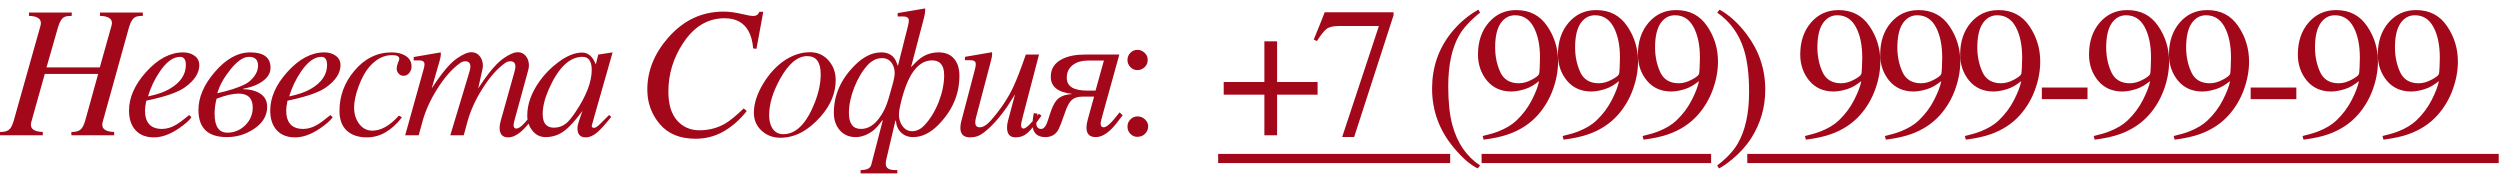
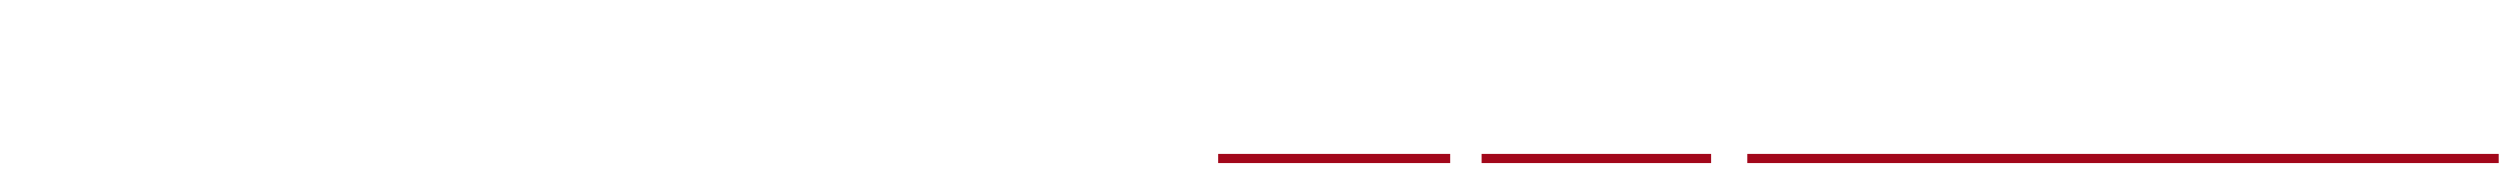
<svg xmlns="http://www.w3.org/2000/svg" width="242" height="17" viewBox="0 0 242 17" fill="none">
-   <path d="M9.661 6.521L10.777 2.549C10.818 2.402 10.839 2.3 10.839 2.241C10.839 1.79 10.452 1.556 9.679 1.538V1.213H13.827V1.538H13.748C13.502 1.538 13.306 1.567 13.159 1.626C12.866 1.743 12.638 2.098 12.474 2.689L9.951 11.76C9.916 11.889 9.899 11.991 9.899 12.067C9.899 12.519 10.282 12.753 11.05 12.771V13.096H6.91V12.771H7.016C7.402 12.771 7.687 12.671 7.868 12.472C8.015 12.313 8.147 12.029 8.264 11.619L9.503 7.154H4.335L3.043 11.76C3.008 11.883 2.99 11.985 2.99 12.067C2.99 12.519 3.374 12.753 4.142 12.771V13.096H0.002V12.771H0.107C0.494 12.771 0.778 12.671 0.96 12.472C1.101 12.319 1.23 12.035 1.347 11.619L3.904 2.549C3.94 2.426 3.957 2.323 3.957 2.241C3.957 1.79 3.573 1.556 2.806 1.538V1.213H6.945V1.538H6.875C6.623 1.538 6.424 1.567 6.277 1.626C5.996 1.737 5.771 2.092 5.601 2.689L4.502 6.521H9.661ZM19.291 6.311C19.291 7.066 18.834 7.775 17.92 8.438C17.293 8.895 16.171 9.302 14.554 9.659L14.158 9.747C14.076 10.169 14.035 10.482 14.035 10.688C14.035 11.883 14.586 12.48 15.687 12.48C16.127 12.48 16.575 12.349 17.032 12.085C17.325 11.915 17.753 11.599 18.315 11.136L18.535 11.347C18.324 11.657 17.917 12.018 17.313 12.428C16.464 13.008 15.658 13.298 14.896 13.298C14.123 13.298 13.522 13.058 13.095 12.577C12.69 12.114 12.488 11.49 12.488 10.705C12.488 9.439 13.042 8.191 14.149 6.961C15.286 5.701 16.478 5.071 17.726 5.071C18.148 5.071 18.503 5.171 18.79 5.37C19.124 5.593 19.291 5.906 19.291 6.311ZM17.99 6.293C17.99 5.766 17.805 5.502 17.436 5.502C16.762 5.502 16.098 5.991 15.441 6.97C14.949 7.702 14.577 8.49 14.325 9.334C15.186 9.152 15.869 8.918 16.373 8.631C17.451 8.016 17.99 7.236 17.99 6.293ZM23.524 8.631C24.163 8.643 24.687 8.766 25.097 9C25.607 9.299 25.862 9.741 25.862 10.327C25.862 11.212 25.417 11.941 24.526 12.516C23.747 13.02 22.891 13.271 21.96 13.271C20.126 13.271 19.209 12.396 19.209 10.644C19.209 9.419 19.736 8.194 20.791 6.97C21.875 5.704 23.02 5.071 24.227 5.071C25.534 5.071 26.187 5.569 26.187 6.565C26.187 6.911 26.067 7.222 25.827 7.497C25.358 8.03 24.59 8.396 23.524 8.596V8.631ZM21.037 9.026C22.109 8.792 22.985 8.511 23.665 8.183C24.016 8.013 24.318 7.767 24.57 7.444C24.845 7.087 24.983 6.727 24.983 6.363C24.983 5.789 24.69 5.502 24.104 5.502C23.553 5.502 22.941 5.927 22.267 6.776C21.658 7.538 21.248 8.288 21.037 9.026ZM20.966 9.554C20.837 10.034 20.773 10.523 20.773 11.021C20.773 12.234 21.186 12.841 22.012 12.841C22.674 12.841 23.249 12.604 23.735 12.129C24.221 11.648 24.465 11.077 24.465 10.415C24.465 9.513 24.007 9.062 23.093 9.062C22.525 9.062 21.816 9.226 20.966 9.554ZM32.96 6.311C32.96 7.066 32.503 7.775 31.589 8.438C30.962 8.895 29.84 9.302 28.223 9.659L27.828 9.747C27.745 10.169 27.704 10.482 27.704 10.688C27.704 11.883 28.255 12.48 29.357 12.48C29.796 12.48 30.244 12.349 30.701 12.085C30.994 11.915 31.422 11.599 31.985 11.136L32.205 11.347C31.994 11.657 31.586 12.018 30.983 12.428C30.133 13.008 29.328 13.298 28.566 13.298C27.792 13.298 27.192 13.058 26.764 12.577C26.36 12.114 26.158 11.49 26.158 10.705C26.158 9.439 26.711 8.191 27.819 6.961C28.955 5.701 30.148 5.071 31.396 5.071C31.818 5.071 32.172 5.171 32.459 5.37C32.793 5.593 32.96 5.906 32.96 6.311ZM31.66 6.293C31.66 5.766 31.475 5.502 31.106 5.502C30.432 5.502 29.767 5.991 29.111 6.97C28.619 7.702 28.246 8.49 27.994 9.334C28.856 9.152 29.538 8.918 30.042 8.631C31.12 8.016 31.66 7.236 31.66 6.293ZM39.839 6.451C39.839 6.674 39.763 6.879 39.611 7.066C39.464 7.248 39.282 7.339 39.066 7.339C38.878 7.339 38.72 7.269 38.591 7.128C38.462 6.987 38.398 6.823 38.398 6.636C38.398 6.478 38.439 6.296 38.521 6.091C38.608 5.88 38.653 5.748 38.653 5.695C38.653 5.455 38.418 5.335 37.949 5.335C37.141 5.335 36.408 5.713 35.752 6.469C35.371 6.902 35.028 7.523 34.724 8.332C34.425 9.141 34.276 9.835 34.276 10.415C34.276 10.989 34.422 11.49 34.715 11.918C35.055 12.404 35.497 12.648 36.042 12.648C36.886 12.648 37.744 12.161 38.617 11.188L38.907 11.364C37.9 12.653 36.772 13.298 35.524 13.298C34.691 13.298 34.038 13.078 33.564 12.639C33.095 12.199 32.861 11.566 32.861 10.74C32.861 9.299 33.335 8.01 34.284 6.873C35.286 5.672 36.496 5.071 37.914 5.071C38.424 5.071 38.855 5.171 39.206 5.37C39.628 5.616 39.839 5.977 39.839 6.451ZM51.692 11.241C50.784 12.612 49.949 13.298 49.187 13.298C48.637 13.298 48.361 12.984 48.361 12.357C48.361 12.176 48.396 11.959 48.467 11.707L49.803 6.943C49.861 6.732 49.891 6.562 49.891 6.434C49.891 6.1 49.729 5.933 49.407 5.933C49.225 5.933 49.067 5.979 48.932 6.073C48.13 6.636 47.374 7.491 46.665 8.64C46.003 9.694 45.531 10.74 45.25 11.777L44.889 13.096H43.589L45.443 6.943C45.502 6.75 45.531 6.586 45.531 6.451C45.531 6.105 45.37 5.933 45.048 5.933C44.872 5.933 44.717 5.979 44.582 6.073C43.779 6.636 43.02 7.491 42.306 8.64C41.643 9.694 41.172 10.74 40.891 11.777L40.53 13.096H39.221L40.996 6.741C41.06 6.513 41.093 6.34 41.093 6.223C41.093 6.023 40.99 5.903 40.785 5.862C40.732 5.851 40.551 5.845 40.24 5.845H40.047V5.52L42.657 5.071C42.669 5.183 42.675 5.253 42.675 5.282C42.675 5.411 42.631 5.628 42.543 5.933L41.787 8.561C42.209 7.922 42.546 7.441 42.798 7.119C43.331 6.434 43.806 5.947 44.222 5.66C44.802 5.256 45.276 5.054 45.645 5.054C45.979 5.054 46.252 5.191 46.463 5.467C46.65 5.719 46.744 6.018 46.744 6.363C46.744 6.469 46.724 6.612 46.682 6.794L46.287 8.561C46.703 7.928 47.04 7.447 47.298 7.119C47.825 6.439 48.3 5.953 48.722 5.66C49.296 5.256 49.764 5.054 50.128 5.054C50.456 5.054 50.722 5.188 50.928 5.458C51.109 5.698 51.2 5.988 51.2 6.328C51.2 6.469 51.177 6.624 51.13 6.794L49.811 11.61C49.747 11.845 49.715 12.009 49.715 12.102C49.715 12.331 49.803 12.445 49.978 12.445C50.301 12.445 50.793 11.979 51.455 11.048L51.692 11.241ZM59.3 5.071L57.569 11.136C57.376 11.815 57.279 12.164 57.279 12.182C57.279 12.31 57.358 12.375 57.516 12.375C57.639 12.375 57.812 12.267 58.035 12.05C58.24 11.845 58.547 11.54 58.958 11.136L59.169 11.312C58.583 12.044 58.134 12.542 57.824 12.806C57.437 13.134 57.065 13.298 56.708 13.298C56.169 13.298 55.899 13.008 55.899 12.428C55.899 12.229 55.946 11.994 56.04 11.725L56.383 10.74C55.744 11.59 55.205 12.196 54.765 12.56C54.191 13.034 53.541 13.271 52.814 13.271C52.275 13.271 51.839 13.049 51.505 12.604C51.194 12.199 51.039 11.722 51.039 11.171C51.039 10.069 51.446 8.953 52.26 7.822C52.758 7.131 53.353 6.53 54.045 6.021C54.877 5.399 55.644 5.089 56.347 5.089C56.892 5.089 57.311 5.417 57.604 6.073C57.616 6.108 57.639 6.164 57.675 6.24L57.912 5.282L59.3 5.071ZM57.279 6.776C57.279 5.927 56.98 5.502 56.383 5.502C55.129 5.502 54.039 6.554 53.113 8.657C52.726 9.536 52.533 10.333 52.533 11.048C52.533 11.921 52.893 12.357 53.614 12.357C54.077 12.357 54.487 12.208 54.844 11.909C55.079 11.704 55.363 11.355 55.697 10.863C56.752 9.293 57.279 7.931 57.279 6.776ZM70.034 1.125C70.556 1.125 71.121 1.195 71.731 1.336C72.34 1.477 72.709 1.547 72.838 1.547C73.055 1.547 73.207 1.512 73.295 1.441C73.383 1.371 73.456 1.271 73.515 1.143H73.884L73.225 4.729L72.908 4.685C72.844 3.976 72.686 3.404 72.434 2.971C71.971 2.168 71.206 1.767 70.14 1.767C68.499 1.767 67.149 2.587 66.088 4.228C65.162 5.651 64.699 7.195 64.699 8.859C64.699 10.096 64.981 11.03 65.543 11.663C66.106 12.296 66.829 12.612 67.714 12.612C68.628 12.612 69.466 12.39 70.228 11.944C70.679 11.675 71.268 11.191 71.994 10.494L72.284 10.749C71.628 11.581 70.884 12.237 70.052 12.718C69.226 13.192 68.315 13.43 67.319 13.43C65.819 13.43 64.667 12.955 63.864 12.006C63.062 11.057 62.66 9.949 62.66 8.684C62.66 6.867 63.331 5.191 64.673 3.656C66.144 1.969 67.931 1.125 70.034 1.125ZM80.894 7.752C80.894 9 80.411 10.175 79.444 11.276C78.237 12.648 76.939 13.333 75.551 13.333C74.836 13.333 74.232 13.11 73.74 12.665C73.23 12.202 72.975 11.619 72.975 10.916C72.975 10.031 73.28 9.085 73.89 8.077C74.47 7.128 75.149 6.39 75.929 5.862C76.731 5.323 77.561 5.054 78.416 5.054C79.142 5.054 79.743 5.326 80.218 5.871C80.669 6.387 80.894 7.014 80.894 7.752ZM78.144 5.432C77.212 5.432 76.345 6.149 75.542 7.585C74.815 8.88 74.452 10.069 74.452 11.153C74.452 11.657 74.552 12.073 74.751 12.401C74.997 12.794 75.354 12.99 75.823 12.99C77.048 12.99 78.061 11.977 78.864 9.949C79.251 8.965 79.444 8.045 79.444 7.189C79.444 6.018 79.011 5.432 78.144 5.432ZM86.929 6.328L87.896 2.496C87.949 2.285 87.975 2.109 87.975 1.969C87.975 1.717 87.782 1.591 87.395 1.591H86.894V1.266L89.557 0.817V0.984C89.557 1.184 89.522 1.418 89.452 1.688L88.186 6.504C88.579 6.082 88.898 5.783 89.144 5.607C89.642 5.25 90.216 5.071 90.867 5.071C91.529 5.071 92.036 5.288 92.387 5.722C92.71 6.12 92.871 6.659 92.871 7.339C92.871 9.126 92.191 10.708 90.832 12.085C90.052 12.876 89.238 13.271 88.388 13.271C87.92 13.271 87.533 13.125 87.228 12.832C86.924 12.539 86.757 12.158 86.727 11.69H86.674L85.796 15.416C85.76 15.562 85.743 15.712 85.743 15.864C85.743 16.263 86.042 16.462 86.639 16.462H86.859V16.787H83.308V16.462C83.906 16.462 84.249 16.295 84.337 15.961L85.453 11.654H85.4C85.066 12.117 84.785 12.437 84.556 12.612C83.988 13.052 83.411 13.271 82.825 13.271C82.169 13.271 81.647 13.037 81.26 12.568C80.897 12.135 80.716 11.584 80.716 10.916C80.716 9.199 81.395 7.664 82.755 6.311C83.581 5.484 84.433 5.071 85.312 5.071C85.84 5.071 86.247 5.244 86.534 5.59C86.669 5.754 86.789 6.006 86.894 6.346L86.929 6.328ZM86.385 8.235C86.531 7.72 86.604 7.336 86.604 7.084C86.604 6.691 86.505 6.357 86.305 6.082C86.083 5.777 85.781 5.625 85.4 5.625C84.873 5.625 84.404 5.848 83.994 6.293C83.472 6.861 83.039 7.585 82.693 8.464C82.347 9.343 82.174 10.166 82.174 10.934C82.174 11.965 82.564 12.48 83.343 12.48C84 12.48 84.586 12.135 85.101 11.443C85.506 10.91 85.813 10.266 86.024 9.51L86.385 8.235ZM91.394 7.277C91.394 6.322 91.005 5.845 90.225 5.845C88.807 5.845 87.773 7.327 87.123 10.292C87.052 10.614 87.017 10.884 87.017 11.101C87.017 11.517 87.126 11.877 87.343 12.182C87.583 12.527 87.902 12.7 88.3 12.7C88.74 12.7 89.147 12.495 89.522 12.085C90.079 11.481 90.53 10.734 90.876 9.844C91.221 8.953 91.394 8.098 91.394 7.277ZM100.813 11.188C100.221 12.044 99.776 12.601 99.477 12.858C99.143 13.151 98.753 13.298 98.308 13.298C97.757 13.298 97.482 12.979 97.482 12.34C97.482 12.141 97.511 11.93 97.57 11.707L98.255 9.132C97.869 9.753 97.623 10.14 97.517 10.292C96.749 11.405 95.976 12.261 95.197 12.858C94.816 13.151 94.385 13.298 93.905 13.298C93.278 13.298 92.964 12.99 92.964 12.375C92.964 12.176 92.994 11.965 93.052 11.742L94.371 6.724C94.429 6.501 94.458 6.328 94.458 6.205C94.458 6.006 94.356 5.886 94.151 5.845C94.098 5.833 93.919 5.827 93.615 5.827H93.412V5.502L96.023 5.054C96.035 5.153 96.04 5.218 96.04 5.247C96.04 5.382 95.999 5.604 95.917 5.915L94.476 11.382C94.429 11.558 94.406 11.716 94.406 11.856C94.406 12.167 94.549 12.322 94.836 12.322C95.17 12.322 95.537 12.094 95.935 11.637C96.849 10.594 97.564 9.527 98.079 8.438C98.402 7.752 98.809 6.7 99.301 5.282H100.576L99.046 11.136C98.906 11.675 98.835 11.991 98.835 12.085C98.835 12.325 98.917 12.445 99.082 12.445C99.316 12.445 99.808 11.971 100.558 11.021L100.813 11.188ZM105.907 9.352H104.774C104.281 9.352 103.909 9.492 103.657 9.773C103.47 9.973 103.282 10.342 103.095 10.881C102.802 11.725 102.6 12.258 102.488 12.48C102.225 13.008 101.791 13.271 101.188 13.271C100.362 13.271 99.948 12.841 99.948 11.979C99.948 11.698 99.99 11.355 100.071 10.951L100.432 11.004L100.397 11.241C100.338 11.64 100.309 11.856 100.309 11.892C100.309 12.284 100.47 12.48 100.792 12.48C101.05 12.48 101.267 12.199 101.443 11.637L101.601 11.136C101.823 10.433 102.052 9.952 102.286 9.694C102.597 9.343 103.077 9.149 103.728 9.114V9.079C102.386 8.927 101.715 8.376 101.715 7.427C101.715 6.653 102.09 6.079 102.84 5.704C103.414 5.423 104.135 5.282 105.002 5.282H108.351L106.698 11.241C106.593 11.622 106.54 11.856 106.54 11.944C106.54 12.196 106.64 12.322 106.839 12.322C107.138 12.322 107.648 11.842 108.368 10.881L108.676 11.153C108.196 11.804 107.826 12.255 107.569 12.507C107.047 13.017 106.546 13.271 106.066 13.271C105.468 13.271 105.169 12.961 105.169 12.34C105.169 12.135 105.21 11.883 105.292 11.584L105.907 9.352ZM106.857 5.862H105.31C104.736 5.862 104.264 5.994 103.895 6.258C103.473 6.557 103.262 6.981 103.262 7.532C103.262 8.358 103.921 8.771 105.239 8.771H106.048L106.857 5.862ZM111.099 5.792C111.099 6.085 110.996 6.325 110.791 6.513C110.592 6.694 110.363 6.785 110.105 6.785C109.824 6.785 109.593 6.686 109.411 6.486C109.229 6.287 109.139 6.059 109.139 5.801C109.139 5.531 109.232 5.303 109.42 5.115C109.607 4.922 109.836 4.825 110.105 4.825C110.363 4.825 110.592 4.919 110.791 5.106C110.996 5.288 111.099 5.517 111.099 5.792ZM110.079 13.245C109.833 13.245 109.613 13.148 109.42 12.955C109.232 12.762 109.139 12.527 109.139 12.252C109.139 11.988 109.232 11.76 109.42 11.566C109.607 11.367 109.839 11.268 110.114 11.268C110.39 11.268 110.63 11.364 110.835 11.558C111.04 11.745 111.143 11.974 111.143 12.243C111.143 12.501 111.046 12.732 110.853 12.938C110.659 13.143 110.401 13.245 110.079 13.245ZM122.392 3.999H123.622V7.937H127.542V9.167H123.622V13.096H122.392V9.167H118.454V7.937H122.392V3.999ZM134.896 1.187V1.477L131.081 13.263H129.921L133.48 2.514H129.648C129.08 2.514 128.67 2.607 128.418 2.795C128.172 2.982 127.858 3.375 127.478 3.973L127.17 3.832C127.551 2.895 127.785 2.317 127.873 2.101C127.967 1.878 128.087 1.573 128.233 1.187H134.896ZM138.625 8.578C138.625 6.539 139.234 4.749 140.453 3.208C141.203 2.265 142.087 1.506 143.107 0.932L143.274 1.222C142.331 1.972 141.657 2.701 141.252 3.41C140.543 4.646 140.189 6.293 140.189 8.35C140.189 9.873 140.324 11.13 140.593 12.12C141.068 13.854 141.961 15.152 143.274 16.014L143.045 16.304C142.325 15.958 141.545 15.281 140.708 14.273C139.319 12.604 138.625 10.705 138.625 8.578ZM147.024 8.06C147.422 8.06 147.832 7.948 148.254 7.726C148.682 7.503 148.925 7.315 148.984 7.163C149.007 7.104 149.028 6.888 149.045 6.513C149.063 6.132 149.072 5.824 149.072 5.59C149.072 4.371 148.867 3.381 148.456 2.619C148.046 1.857 147.446 1.477 146.655 1.477C146.08 1.477 145.615 1.737 145.257 2.259C144.906 2.78 144.73 3.56 144.73 4.597C144.73 5.452 144.894 6.243 145.222 6.97C145.556 7.696 146.157 8.06 147.024 8.06ZM146.778 0.976C148.067 0.976 149.063 1.491 149.766 2.522C150.469 3.548 150.821 4.693 150.821 5.959C150.821 6.85 150.654 7.755 150.32 8.675C149.986 9.595 149.499 10.415 148.861 11.136C148.117 11.968 147.173 12.586 146.031 12.99C145.392 13.219 144.586 13.395 143.614 13.518L143.526 13.166C144.135 13.025 144.642 12.876 145.046 12.718C145.773 12.431 146.356 12.079 146.795 11.663C147.416 11.071 147.911 10.412 148.281 9.686C148.656 8.953 148.89 8.341 148.984 7.849L148.676 8.077C148.242 8.405 147.733 8.631 147.147 8.754C146.842 8.824 146.564 8.859 146.312 8.859C145.316 8.859 144.525 8.508 143.939 7.805C143.359 7.096 143.069 6.252 143.069 5.273C143.069 4.025 143.414 2.997 144.106 2.188C144.803 1.38 145.694 0.976 146.778 0.976ZM154.764 8.06C155.162 8.06 155.572 7.948 155.994 7.726C156.422 7.503 156.665 7.315 156.724 7.163C156.747 7.104 156.768 6.888 156.785 6.513C156.803 6.132 156.812 5.824 156.812 5.59C156.812 4.371 156.606 3.381 156.196 2.619C155.786 1.857 155.186 1.477 154.395 1.477C153.82 1.477 153.355 1.737 152.997 2.259C152.646 2.78 152.47 3.56 152.47 4.597C152.47 5.452 152.634 6.243 152.962 6.97C153.296 7.696 153.897 8.06 154.764 8.06ZM154.518 0.976C155.807 0.976 156.803 1.491 157.506 2.522C158.209 3.548 158.561 4.693 158.561 5.959C158.561 6.85 158.394 7.755 158.06 8.675C157.726 9.595 157.239 10.415 156.601 11.136C155.856 11.968 154.913 12.586 153.771 12.99C153.132 13.219 152.326 13.395 151.354 13.518L151.266 13.166C151.875 13.025 152.382 12.876 152.786 12.718C153.513 12.431 154.096 12.079 154.535 11.663C155.156 11.071 155.651 10.412 156.021 9.686C156.396 8.953 156.63 8.341 156.724 7.849L156.416 8.077C155.982 8.405 155.473 8.631 154.887 8.754C154.582 8.824 154.304 8.859 154.052 8.859C153.056 8.859 152.265 8.508 151.679 7.805C151.099 7.096 150.809 6.252 150.809 5.273C150.809 4.025 151.154 2.997 151.846 2.188C152.543 1.38 153.434 0.976 154.518 0.976ZM162.504 8.06C162.902 8.06 163.312 7.948 163.734 7.726C164.162 7.503 164.405 7.315 164.464 7.163C164.487 7.104 164.508 6.888 164.525 6.513C164.543 6.132 164.552 5.824 164.552 5.59C164.552 4.371 164.347 3.381 163.936 2.619C163.526 1.857 162.926 1.477 162.135 1.477C161.56 1.477 161.095 1.737 160.737 2.259C160.386 2.78 160.21 3.56 160.21 4.597C160.21 5.452 160.374 6.243 160.702 6.97C161.036 7.696 161.637 8.06 162.504 8.06ZM162.258 0.976C163.547 0.976 164.543 1.491 165.246 2.522C165.949 3.548 166.301 4.693 166.301 5.959C166.301 6.85 166.134 7.755 165.8 8.675C165.466 9.595 164.979 10.415 164.341 11.136C163.597 11.968 162.653 12.586 161.511 12.99C160.872 13.219 160.066 13.395 159.094 13.518L159.006 13.166C159.615 13.025 160.122 12.876 160.526 12.718C161.253 12.431 161.836 12.079 162.275 11.663C162.896 11.071 163.391 10.412 163.761 9.686C164.136 8.953 164.37 8.341 164.464 7.849L164.156 8.077C163.722 8.405 163.213 8.631 162.627 8.754C162.322 8.824 162.044 8.859 161.792 8.859C160.796 8.859 160.005 8.508 159.419 7.805C158.839 7.096 158.549 6.252 158.549 5.273C158.549 4.025 158.894 2.997 159.586 2.188C160.283 1.38 161.174 0.976 162.258 0.976ZM170.877 8.666C170.877 9.539 170.762 10.365 170.534 11.145C170.305 11.924 169.971 12.659 169.532 13.351C169.069 14.089 168.451 14.777 167.677 15.416C167.168 15.838 166.74 16.134 166.394 16.304L166.227 16.014C167.129 15.328 167.789 14.628 168.205 13.913C168.943 12.648 169.312 10.975 169.312 8.895C169.312 7.213 169.142 5.839 168.802 4.772C168.328 3.267 167.469 2.083 166.227 1.222L166.456 0.932C167.381 1.447 168.243 2.227 169.04 3.27C170.264 4.875 170.877 6.674 170.877 8.666ZM178.218 8.06C178.616 8.06 179.026 7.948 179.448 7.726C179.876 7.503 180.119 7.315 180.178 7.163C180.201 7.104 180.222 6.888 180.239 6.513C180.257 6.132 180.266 5.824 180.266 5.59C180.266 4.371 180.061 3.381 179.65 2.619C179.24 1.857 178.64 1.477 177.849 1.477C177.275 1.477 176.809 1.737 176.451 2.259C176.1 2.78 175.924 3.56 175.924 4.597C175.924 5.452 176.088 6.243 176.416 6.97C176.75 7.696 177.351 8.06 178.218 8.06ZM177.972 0.976C179.261 0.976 180.257 1.491 180.96 2.522C181.663 3.548 182.015 4.693 182.015 5.959C182.015 6.85 181.848 7.755 181.514 8.675C181.18 9.595 180.693 10.415 180.055 11.136C179.311 11.968 178.367 12.586 177.225 12.99C176.586 13.219 175.78 13.395 174.808 13.518L174.72 13.166C175.329 13.025 175.836 12.876 176.24 12.718C176.967 12.431 177.55 12.079 177.989 11.663C178.61 11.071 179.106 10.412 179.475 9.686C179.85 8.953 180.084 8.341 180.178 7.849L179.87 8.077C179.437 8.405 178.927 8.631 178.341 8.754C178.036 8.824 177.758 8.859 177.506 8.859C176.51 8.859 175.719 8.508 175.133 7.805C174.553 7.096 174.263 6.252 174.263 5.273C174.263 4.025 174.608 2.997 175.3 2.188C175.997 1.38 176.888 0.976 177.972 0.976ZM185.958 8.06C186.356 8.06 186.766 7.948 187.188 7.726C187.616 7.503 187.859 7.315 187.918 7.163C187.941 7.104 187.962 6.888 187.979 6.513C187.997 6.132 188.006 5.824 188.006 5.59C188.006 4.371 187.801 3.381 187.39 2.619C186.98 1.857 186.38 1.477 185.589 1.477C185.015 1.477 184.549 1.737 184.191 2.259C183.84 2.78 183.664 3.56 183.664 4.597C183.664 5.452 183.828 6.243 184.156 6.97C184.49 7.696 185.091 8.06 185.958 8.06ZM185.712 0.976C187.001 0.976 187.997 1.491 188.7 2.522C189.403 3.548 189.755 4.693 189.755 5.959C189.755 6.85 189.588 7.755 189.254 8.675C188.92 9.595 188.433 10.415 187.795 11.136C187.051 11.968 186.107 12.586 184.965 12.99C184.326 13.219 183.52 13.395 182.548 13.518L182.46 13.166C183.069 13.025 183.576 12.876 183.98 12.718C184.707 12.431 185.29 12.079 185.729 11.663C186.35 11.071 186.846 10.412 187.215 9.686C187.59 8.953 187.824 8.341 187.918 7.849L187.61 8.077C187.177 8.405 186.667 8.631 186.081 8.754C185.776 8.824 185.498 8.859 185.246 8.859C184.25 8.859 183.459 8.508 182.873 7.805C182.293 7.096 182.003 6.252 182.003 5.273C182.003 4.025 182.349 2.997 183.04 2.188C183.737 1.38 184.628 0.976 185.712 0.976ZM193.698 8.06C194.096 8.06 194.506 7.948 194.928 7.726C195.356 7.503 195.599 7.315 195.658 7.163C195.681 7.104 195.702 6.888 195.719 6.513C195.737 6.132 195.746 5.824 195.746 5.59C195.746 4.371 195.541 3.381 195.13 2.619C194.72 1.857 194.12 1.477 193.329 1.477C192.755 1.477 192.289 1.737 191.931 2.259C191.58 2.78 191.404 3.56 191.404 4.597C191.404 5.452 191.568 6.243 191.896 6.97C192.23 7.696 192.831 8.06 193.698 8.06ZM193.452 0.976C194.741 0.976 195.737 1.491 196.44 2.522C197.143 3.548 197.495 4.693 197.495 5.959C197.495 6.85 197.328 7.755 196.994 8.675C196.66 9.595 196.173 10.415 195.535 11.136C194.791 11.968 193.847 12.586 192.705 12.99C192.066 13.219 191.26 13.395 190.288 13.518L190.2 13.166C190.809 13.025 191.316 12.876 191.72 12.718C192.447 12.431 193.03 12.079 193.469 11.663C194.09 11.071 194.586 10.412 194.955 9.686C195.33 8.953 195.564 8.341 195.658 7.849L195.35 8.077C194.917 8.405 194.407 8.631 193.821 8.754C193.516 8.824 193.238 8.859 192.986 8.859C191.99 8.859 191.199 8.508 190.613 7.805C190.033 7.096 189.743 6.252 189.743 5.273C189.743 4.025 190.088 2.997 190.78 2.188C191.477 1.38 192.368 0.976 193.452 0.976ZM197.65 8.473H202.071V9.598H197.65V8.473ZM206.172 8.06C206.57 8.06 206.981 7.948 207.402 7.726C207.83 7.503 208.073 7.315 208.132 7.163C208.155 7.104 208.176 6.888 208.194 6.513C208.211 6.132 208.22 5.824 208.22 5.59C208.22 4.371 208.015 3.381 207.605 2.619C207.194 1.857 206.594 1.477 205.803 1.477C205.229 1.477 204.763 1.737 204.405 2.259C204.054 2.78 203.878 3.56 203.878 4.597C203.878 5.452 204.042 6.243 204.37 6.97C204.704 7.696 205.305 8.06 206.172 8.06ZM205.926 0.976C207.215 0.976 208.211 1.491 208.914 2.522C209.617 3.548 209.969 4.693 209.969 5.959C209.969 6.85 209.802 7.755 209.468 8.675C209.134 9.595 208.648 10.415 208.009 11.136C207.265 11.968 206.321 12.586 205.179 12.99C204.54 13.219 203.735 13.395 202.762 13.518L202.674 13.166C203.283 13.025 203.79 12.876 204.194 12.718C204.921 12.431 205.504 12.079 205.944 11.663C206.565 11.071 207.06 10.412 207.429 9.686C207.804 8.953 208.038 8.341 208.132 7.849L207.824 8.077C207.391 8.405 206.881 8.631 206.295 8.754C205.99 8.824 205.712 8.859 205.46 8.859C204.464 8.859 203.673 8.508 203.087 7.805C202.507 7.096 202.217 6.252 202.217 5.273C202.217 4.025 202.563 2.997 203.254 2.188C203.951 1.38 204.842 0.976 205.926 0.976ZM213.912 8.06C214.31 8.06 214.721 7.948 215.142 7.726C215.57 7.503 215.813 7.315 215.872 7.163C215.895 7.104 215.916 6.888 215.933 6.513C215.951 6.132 215.96 5.824 215.96 5.59C215.96 4.371 215.755 3.381 215.345 2.619C214.934 1.857 214.334 1.477 213.543 1.477C212.969 1.477 212.503 1.737 212.145 2.259C211.794 2.78 211.618 3.56 211.618 4.597C211.618 5.452 211.782 6.243 212.11 6.97C212.444 7.696 213.045 8.06 213.912 8.06ZM213.666 0.976C214.955 0.976 215.951 1.491 216.654 2.522C217.357 3.548 217.709 4.693 217.709 5.959C217.709 6.85 217.542 7.755 217.208 8.675C216.874 9.595 216.388 10.415 215.749 11.136C215.005 11.968 214.061 12.586 212.919 12.99C212.28 13.219 211.475 13.395 210.502 13.518L210.414 13.166C211.023 13.025 211.53 12.876 211.934 12.718C212.661 12.431 213.244 12.079 213.683 11.663C214.305 11.071 214.8 10.412 215.169 9.686C215.544 8.953 215.778 8.341 215.872 7.849L215.564 8.077C215.131 8.405 214.621 8.631 214.035 8.754C213.73 8.824 213.452 8.859 213.2 8.859C212.204 8.859 211.413 8.508 210.827 7.805C210.247 7.096 209.957 6.252 209.957 5.273C209.957 4.025 210.303 2.997 210.994 2.188C211.691 1.38 212.582 0.976 213.666 0.976ZM217.864 8.473H222.285V9.598H217.864V8.473ZM226.386 8.06C226.785 8.06 227.195 7.948 227.617 7.726C228.044 7.503 228.288 7.315 228.346 7.163C228.37 7.104 228.39 6.888 228.408 6.513C228.425 6.132 228.434 5.824 228.434 5.59C228.434 4.371 228.229 3.381 227.819 2.619C227.409 1.857 226.808 1.477 226.017 1.477C225.443 1.477 224.977 1.737 224.62 2.259C224.268 2.78 224.092 3.56 224.092 4.597C224.092 5.452 224.256 6.243 224.584 6.97C224.918 7.696 225.519 8.06 226.386 8.06ZM226.14 0.976C227.429 0.976 228.425 1.491 229.128 2.522C229.831 3.548 230.183 4.693 230.183 5.959C230.183 6.85 230.016 7.755 229.682 8.675C229.348 9.595 228.862 10.415 228.223 11.136C227.479 11.968 226.536 12.586 225.393 12.99C224.754 13.219 223.949 13.395 222.976 13.518L222.888 13.166C223.497 13.025 224.004 12.876 224.409 12.718C225.135 12.431 225.718 12.079 226.158 11.663C226.779 11.071 227.274 10.412 227.643 9.686C228.018 8.953 228.252 8.341 228.346 7.849L228.038 8.077C227.605 8.405 227.095 8.631 226.509 8.754C226.205 8.824 225.926 8.859 225.674 8.859C224.678 8.859 223.887 8.508 223.301 7.805C222.721 7.096 222.431 6.252 222.431 5.273C222.431 4.025 222.777 2.997 223.468 2.188C224.165 1.38 225.056 0.976 226.14 0.976ZM234.126 8.06C234.525 8.06 234.935 7.948 235.357 7.726C235.784 7.503 236.028 7.315 236.086 7.163C236.11 7.104 236.13 6.888 236.148 6.513C236.165 6.132 236.174 5.824 236.174 5.59C236.174 4.371 235.969 3.381 235.559 2.619C235.149 1.857 234.548 1.477 233.757 1.477C233.183 1.477 232.717 1.737 232.36 2.259C232.008 2.78 231.832 3.56 231.832 4.597C231.832 5.452 231.996 6.243 232.324 6.97C232.658 7.696 233.259 8.06 234.126 8.06ZM233.88 0.976C235.169 0.976 236.165 1.491 236.868 2.522C237.571 3.548 237.923 4.693 237.923 5.959C237.923 6.85 237.756 7.755 237.422 8.675C237.088 9.595 236.602 10.415 235.963 11.136C235.219 11.968 234.276 12.586 233.133 12.99C232.494 13.219 231.689 13.395 230.716 13.518L230.628 13.166C231.237 13.025 231.744 12.876 232.149 12.718C232.875 12.431 233.458 12.079 233.898 11.663C234.519 11.071 235.014 10.412 235.383 9.686C235.758 8.953 235.992 8.341 236.086 7.849L235.779 8.077C235.345 8.405 234.835 8.631 234.249 8.754C233.945 8.824 233.666 8.859 233.414 8.859C232.418 8.859 231.627 8.508 231.041 7.805C230.461 7.096 230.171 6.252 230.171 5.273C230.171 4.025 230.517 2.997 231.208 2.188C231.905 1.38 232.796 0.976 233.88 0.976Z" fill="#A2071A" />
  <path d="M117.918 14.898H140.378V15.785H117.918V14.898ZM143.419 14.898H165.636V15.785H143.419V14.898ZM169.138 14.898H241.875V15.785H169.138V14.898Z" fill="#A2071A" />
</svg>